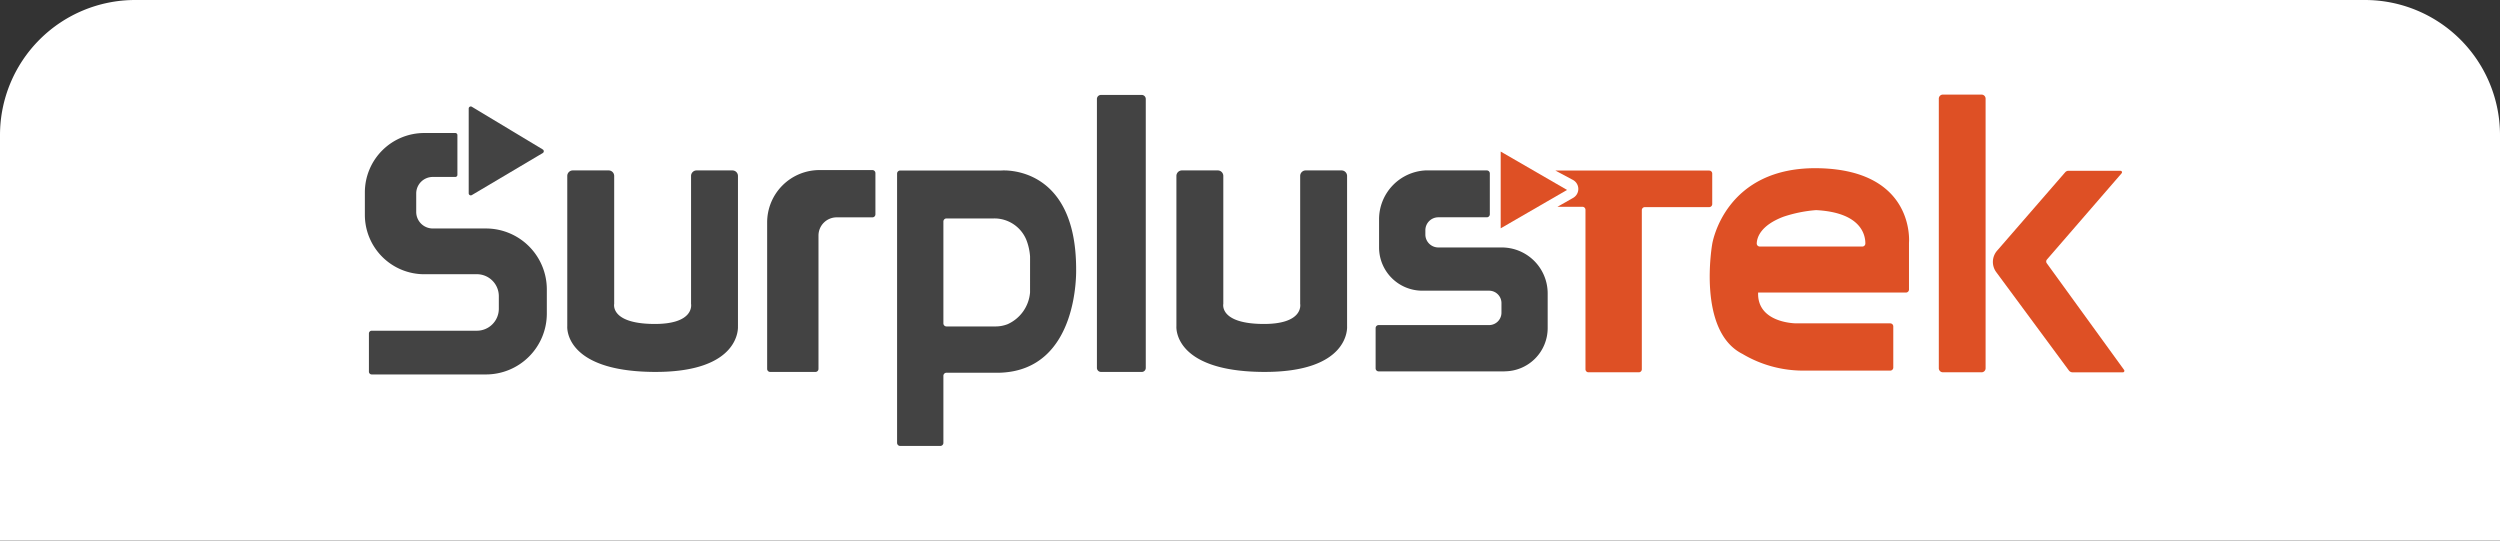
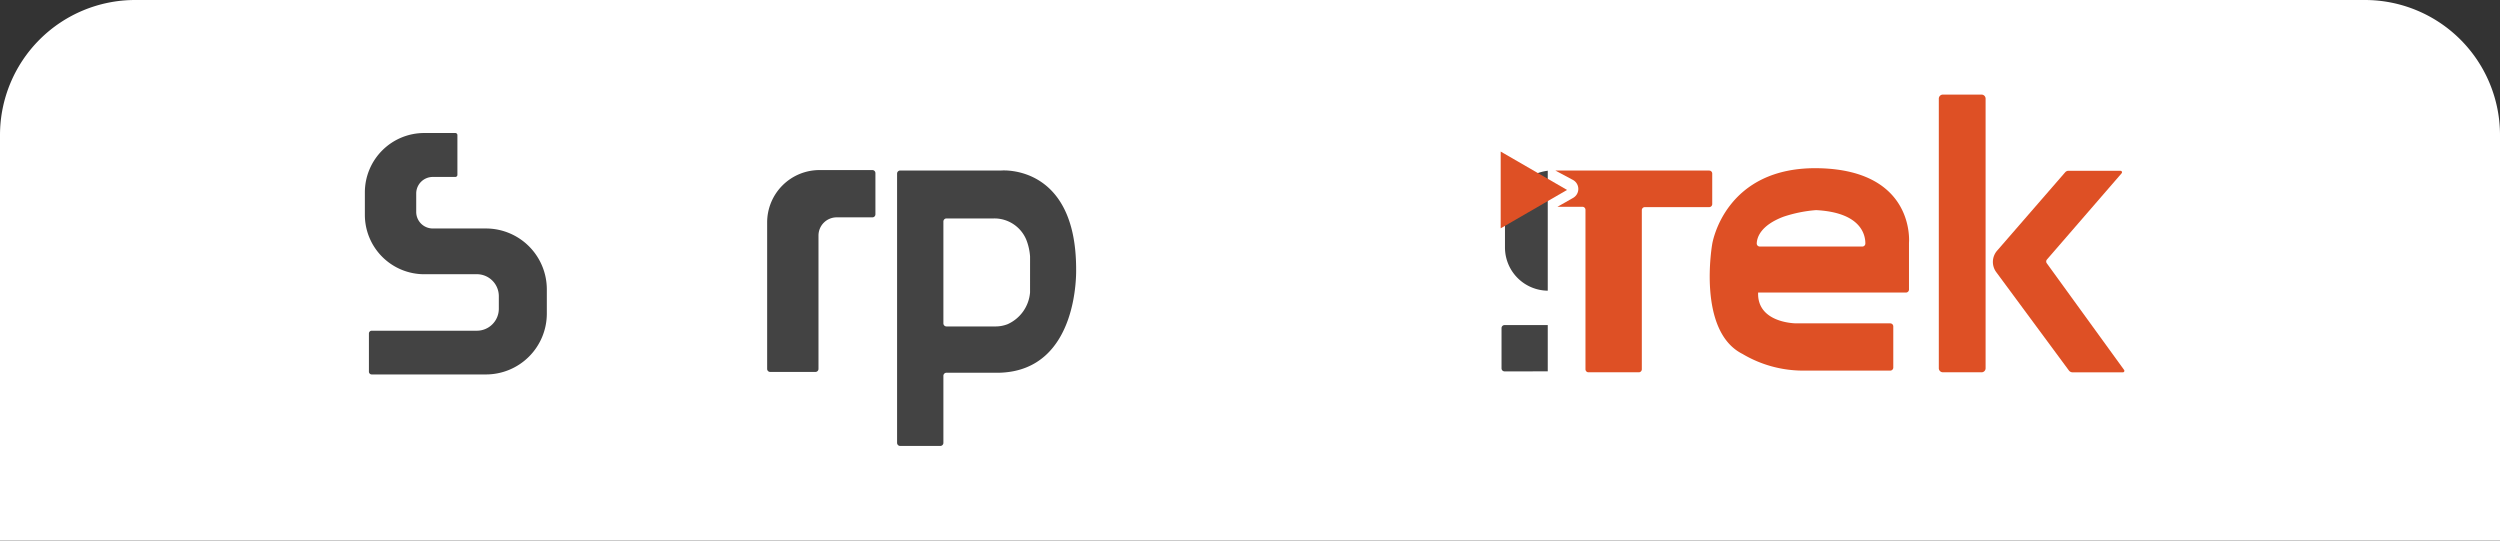
<svg xmlns="http://www.w3.org/2000/svg" id="Group_1226" data-name="Group 1226" width="185" height="40" viewBox="0 0 185 40">
  <rect x="0" y="0" width="185" height="40" fill="#333333" stroke="none" />
  <defs>
    <clipPath id="clip-path">
      <rect id="Rectangle_1054" data-name="Rectangle 1054" width="130.203" height="26" fill="none" />
    </clipPath>
    <clipPath id="clip-path-2">
      <rect id="Rectangle_1043" data-name="Rectangle 1043" width="8.011" height="14.937" fill="none" />
    </clipPath>
    <clipPath id="clip-path-3">
      <rect id="Rectangle_1044" data-name="Rectangle 1044" width="12.738" height="14.871" fill="none" />
    </clipPath>
    <clipPath id="clip-path-4">
      <rect id="Rectangle_1045" data-name="Rectangle 1045" width="4.909" height="5.682" fill="none" />
    </clipPath>
    <clipPath id="clip-path-5">
      <rect id="Rectangle_1046" data-name="Rectangle 1046" width="11.601" height="14.926" fill="none" />
    </clipPath>
    <clipPath id="clip-path-6">
      <rect id="Rectangle_1047" data-name="Rectangle 1047" width="3.455" height="20.548" fill="none" />
    </clipPath>
    <clipPath id="clip-path-7">
      <rect id="Rectangle_1048" data-name="Rectangle 1048" width="9.731" height="14.914" fill="none" />
    </clipPath>
    <clipPath id="clip-path-8">
      <rect id="Rectangle_1049" data-name="Rectangle 1049" width="3.608" height="20.494" fill="none" />
    </clipPath>
    <clipPath id="clip-path-9">
-       <rect id="Rectangle_1050" data-name="Rectangle 1050" width="12.634" height="14.912" fill="none" />
-     </clipPath>
+       </clipPath>
    <clipPath id="clip-path-11">
      <rect id="Rectangle_1052" data-name="Rectangle 1052" width="13.465" height="17.867" fill="none" />
    </clipPath>
    <clipPath id="clip-path-12">
-       <rect id="Rectangle_1053" data-name="Rectangle 1053" width="5.556" height="6.579" fill="none" />
-     </clipPath>
+       </clipPath>
  </defs>
  <path id="Rectangle_1170" data-name="Rectangle 1170" d="M10,0H175a10,10,0,0,1,10,10V40a0,0,0,0,1,0,0H0a0,0,0,0,1,0,0V10A10,10,0,0,1,10,0Z" fill="#fff" />
  <g id="Group_1207" data-name="Group 1207" transform="translate(27 7)">
    <g id="Group_975" data-name="Group 975" clip-path="url(#clip-path)">
      <g id="Group_944" data-name="Group 944" transform="translate(29.768 5.585)" style="mix-blend-mode: normal;isolation: isolate">
        <g id="Group_943" data-name="Group 943">
          <g id="Group_942" data-name="Group 942" clip-path="url(#clip-path-2)">
            <path id="Path_1748" data-name="Path 1748" d="M108.156,18.831h-3.912a3.875,3.875,0,0,0-3.875,3.875V33.545a.224.224,0,0,0,.224.224h3.351a.224.224,0,0,0,.224-.224V23.676a1.346,1.346,0,0,1,1.346-1.346h2.643a.223.223,0,0,0,.224-.224V19.055a.224.224,0,0,0-.224-.224" transform="translate(-100.368 -18.831)" fill="#434343" />
          </g>
        </g>
      </g>
      <g id="Group_947" data-name="Group 947" transform="translate(74.796 5.611)" style="mix-blend-mode: normal;isolation: isolate">
        <g id="Group_946" data-name="Group 946">
          <g id="Group_945" data-name="Group 945" clip-path="url(#clip-path-3)">
-             <path id="Path_1749" data-name="Path 1749" d="M261.727,33.788H252.41a.223.223,0,0,1-.223-.223V30.585a.223.223,0,0,1,.223-.223h8.172a.917.917,0,0,0,.917-.917v-.711a.917.917,0,0,0-.917-.917h-4.94a3.2,3.2,0,0,1-3.2-3.2V22.566a3.624,3.624,0,0,1,3.426-3.649h4.547a.223.223,0,0,1,.223.223v3.023a.223.223,0,0,1-.223.223h-3.588a.96.96,0,0,0-.959.96v.313a.96.96,0,0,0,.959.959h4.692a3.4,3.4,0,0,1,3.4,3.4v2.566a3.2,3.2,0,0,1-3.2,3.2" transform="translate(-252.187 -18.917)" fill="#434343" />
+             <path id="Path_1749" data-name="Path 1749" d="M261.727,33.788a.223.223,0,0,1-.223-.223V30.585a.223.223,0,0,1,.223-.223h8.172a.917.917,0,0,0,.917-.917v-.711a.917.917,0,0,0-.917-.917h-4.94a3.2,3.2,0,0,1-3.2-3.2V22.566a3.624,3.624,0,0,1,3.426-3.649h4.547a.223.223,0,0,1,.223.223v3.023a.223.223,0,0,1-.223.223h-3.588a.96.96,0,0,0-.959.96v.313a.96.96,0,0,0,.959.959h4.692a3.4,3.4,0,0,1,3.4,3.4v2.566a3.2,3.2,0,0,1-3.2,3.2" transform="translate(-252.187 -18.917)" fill="#434343" />
          </g>
        </g>
      </g>
      <path id="Path_1750" data-name="Path 1750" d="M146.042,26.187c-.017-7.761-5.541-7.263-5.541-7.263h-7.479a.229.229,0,0,0-.23.229V39.077a.229.229,0,0,0,.23.229h2.967a.229.229,0,0,0,.23-.229V34.118a.229.229,0,0,1,.229-.23h3.929c5.945-.176,5.664-7.7,5.664-7.7m-3.409,1.757a2.824,2.824,0,0,1-1.659,2.35,2.457,2.457,0,0,1-.916.168h-3.609a.229.229,0,0,1-.229-.23V22.7a.229.229,0,0,1,.229-.23h3.532a2.557,2.557,0,0,1,2.37,1.568,4.126,4.126,0,0,1,.283,1.258Z" transform="translate(-93.408 -13.306)" fill="#434343" />
      <g id="Group_950" data-name="Group 950" transform="translate(84.052 4.215)" style="mix-blend-mode: normal;isolation: isolate">
        <g id="Group_949" data-name="Group 949">
          <g id="Group_948" data-name="Group 948" clip-path="url(#clip-path-4)">
            <path id="Path_1751" data-name="Path 1751" d="M283.392,14.21v5.681l4.91-2.841Z" transform="translate(-283.393 -14.21)" fill="#de5025" />
          </g>
        </g>
      </g>
      <g id="Group_953" data-name="Group 953" transform="translate(88.101 5.622)" style="mix-blend-mode: normal;isolation: isolate">
        <g id="Group_952" data-name="Group 952">
          <g id="Group_951" data-name="Group 951" clip-path="url(#clip-path-5)">
            <path id="Path_1752" data-name="Path 1752" d="M297.2,21.636h1.848a.224.224,0,0,1,.224.224v11.8a.224.224,0,0,0,.224.224h3.722a.224.224,0,0,0,.224-.224V21.885a.224.224,0,0,1,.224-.224h4.762a.224.224,0,0,0,.224-.224V19.18a.224.224,0,0,0-.224-.224H297.048l1.293.691a.76.76,0,0,1,.017,1.331Z" transform="translate(-297.048 -18.956)" fill="#de5025" />
          </g>
        </g>
      </g>
      <path id="Path_1753" data-name="Path 1753" d="M343.706,18.366c-7.077-.2-7.98,5.607-7.98,5.607s-1.14,6.432,2.237,8.131A8.78,8.78,0,0,0,342.5,33.34h6.4a.225.225,0,0,0,.225-.225V30.069a.225.225,0,0,0-.225-.225h-6.959s-2.9,0-2.818-2.28h10.939a.225.225,0,0,0,.225-.225V23.887s.495-5.32-6.582-5.521m3.127,5.793h-7.587a.225.225,0,0,1-.224-.235c.016-.422.268-1.324,1.982-1.973a9.977,9.977,0,0,1,2.409-.487c3.357.175,3.651,1.858,3.646,2.473a.225.225,0,0,1-.225.223" transform="translate(-236.022 -12.915)" fill="#de5025" />
      <g id="Group_956" data-name="Group 956" transform="translate(116.476 0)" style="mix-blend-mode: normal;isolation: isolate">
        <g id="Group_955" data-name="Group 955" transform="translate(0 0)">
          <g id="Group_954" data-name="Group 954" clip-path="url(#clip-path-6)">
            <path id="Path_1754" data-name="Path 1754" d="M395.876,20.548h-2.862a.3.3,0,0,1-.3-.3V.3a.3.3,0,0,1,.3-.3h2.862a.3.3,0,0,1,.3.3V20.251a.3.3,0,0,1-.3.3" transform="translate(-392.718 0)" fill="#de5025" />
          </g>
        </g>
      </g>
      <g id="Group_959" data-name="Group 959" transform="translate(120.473 5.634)" style="mix-blend-mode: normal;isolation: isolate">
        <g id="Group_958" data-name="Group 958">
          <g id="Group_957" data-name="Group 957" clip-path="url(#clip-path-7)">
            <path id="Path_1755" data-name="Path 1755" d="M411.793,19h3.842a.112.112,0,0,1,.085.185l-5.527,6.382a.224.224,0,0,0-.012.278l5.721,7.892a.112.112,0,0,1-.091.178h-3.723a.336.336,0,0,1-.27-.136l-5.378-7.28a1.268,1.268,0,0,1,.063-1.584l5.037-5.8a.336.336,0,0,1,.253-.115" transform="translate(-406.192 -18.997)" fill="#de5025" />
          </g>
        </g>
      </g>
      <g id="Group_962" data-name="Group 962" transform="translate(54.175 0.028)" style="mix-blend-mode: normal;isolation: isolate">
        <g id="Group_961" data-name="Group 961">
          <g id="Group_960" data-name="Group 960" clip-path="url(#clip-path-8)">
-             <path id="Path_1756" data-name="Path 1756" d="M185.972,20.588h-3.015a.3.3,0,0,1-.3-.3V.391a.3.3,0,0,1,.3-.3h3.015a.3.3,0,0,1,.3.3v19.9a.3.3,0,0,1-.3.3" transform="translate(-182.66 -0.094)" fill="#434343" />
-           </g>
+             </g>
        </g>
      </g>
      <g id="Group_965" data-name="Group 965" transform="translate(14.977 5.611)" style="mix-blend-mode: normal;isolation: isolate">
        <g id="Group_964" data-name="Group 964">
          <g id="Group_963" data-name="Group 963" clip-path="url(#clip-path-9)">
            <path id="Path_1757" data-name="Path 1757" d="M63.129,30.448V19.326a.409.409,0,0,0-.409-.409H60.067a.409.409,0,0,0-.409.409v9.465s.313,1.54-2.844,1.487-2.844-1.487-2.844-1.487V19.326a.409.409,0,0,0-.409-.409H50.907a.409.409,0,0,0-.409.409V30.448s-.287,3.3,6.315,3.379,6.315-3.379,6.315-3.379" transform="translate(-50.497 -18.917)" fill="#434343" />
          </g>
        </g>
      </g>
      <g id="Group_968" data-name="Group 968" transform="translate(60.052 5.611)" style="mix-blend-mode: normal;isolation: isolate">
        <g id="Group_967" data-name="Group 967">
          <g id="Group_966" data-name="Group 966" clip-path="url(#clip-path-9)">
            <path id="Path_1758" data-name="Path 1758" d="M215.108,30.448V19.326a.409.409,0,0,0-.409-.409h-2.653a.409.409,0,0,0-.409.409v9.465s.313,1.54-2.844,1.487-2.844-1.487-2.844-1.487V19.326a.409.409,0,0,0-.409-.409h-2.653a.409.409,0,0,0-.409.409V30.448s-.287,3.3,6.315,3.379,6.315-3.379,6.315-3.379" transform="translate(-202.476 -18.917)" fill="#434343" />
          </g>
        </g>
      </g>
      <g id="Group_971" data-name="Group 971" transform="translate(0 2.843)" style="mix-blend-mode: normal;isolation: isolate">
        <g id="Group_970" data-name="Group 970">
          <g id="Group_969" data-name="Group 969" clip-path="url(#clip-path-11)">
            <path id="Path_1759" data-name="Path 1759" d="M6.963,20.036H4.394A4.394,4.394,0,0,1,0,15.642V13.979A4.394,4.394,0,0,1,4.394,9.586h2.3a.154.154,0,0,1,.154.154v2.943a.154.154,0,0,1-.154.154H5.03A1.226,1.226,0,0,0,3.8,14.062v1.363A1.226,1.226,0,0,0,5.03,16.651H8.959a4.506,4.506,0,0,1,4.506,4.506v1.789a4.506,4.506,0,0,1-4.506,4.506H.509A.205.205,0,0,1,.3,27.248V24.421a.205.205,0,0,1,.206-.205H8.287A1.626,1.626,0,0,0,9.913,22.59v-.93a1.626,1.626,0,0,0-1.627-1.626Z" transform="translate(0 -9.586)" fill="#434343" />
          </g>
        </g>
      </g>
      <g id="Group_974" data-name="Group 974" transform="translate(7.684 0.879)" style="mix-blend-mode: normal;isolation: isolate">
        <g id="Group_973" data-name="Group 973">
          <g id="Group_972" data-name="Group 972" clip-path="url(#clip-path-12)">
            <path id="Path_1760" data-name="Path 1760" d="M25.908,3.118V9.389a.154.154,0,0,0,.233.132l5.248-3.112a.154.154,0,0,0,0-.264L26.141,2.986a.154.154,0,0,0-.233.132" transform="translate(-25.908 -2.964)" fill="#434343" />
          </g>
        </g>
      </g>
    </g>
  </g>
</svg>